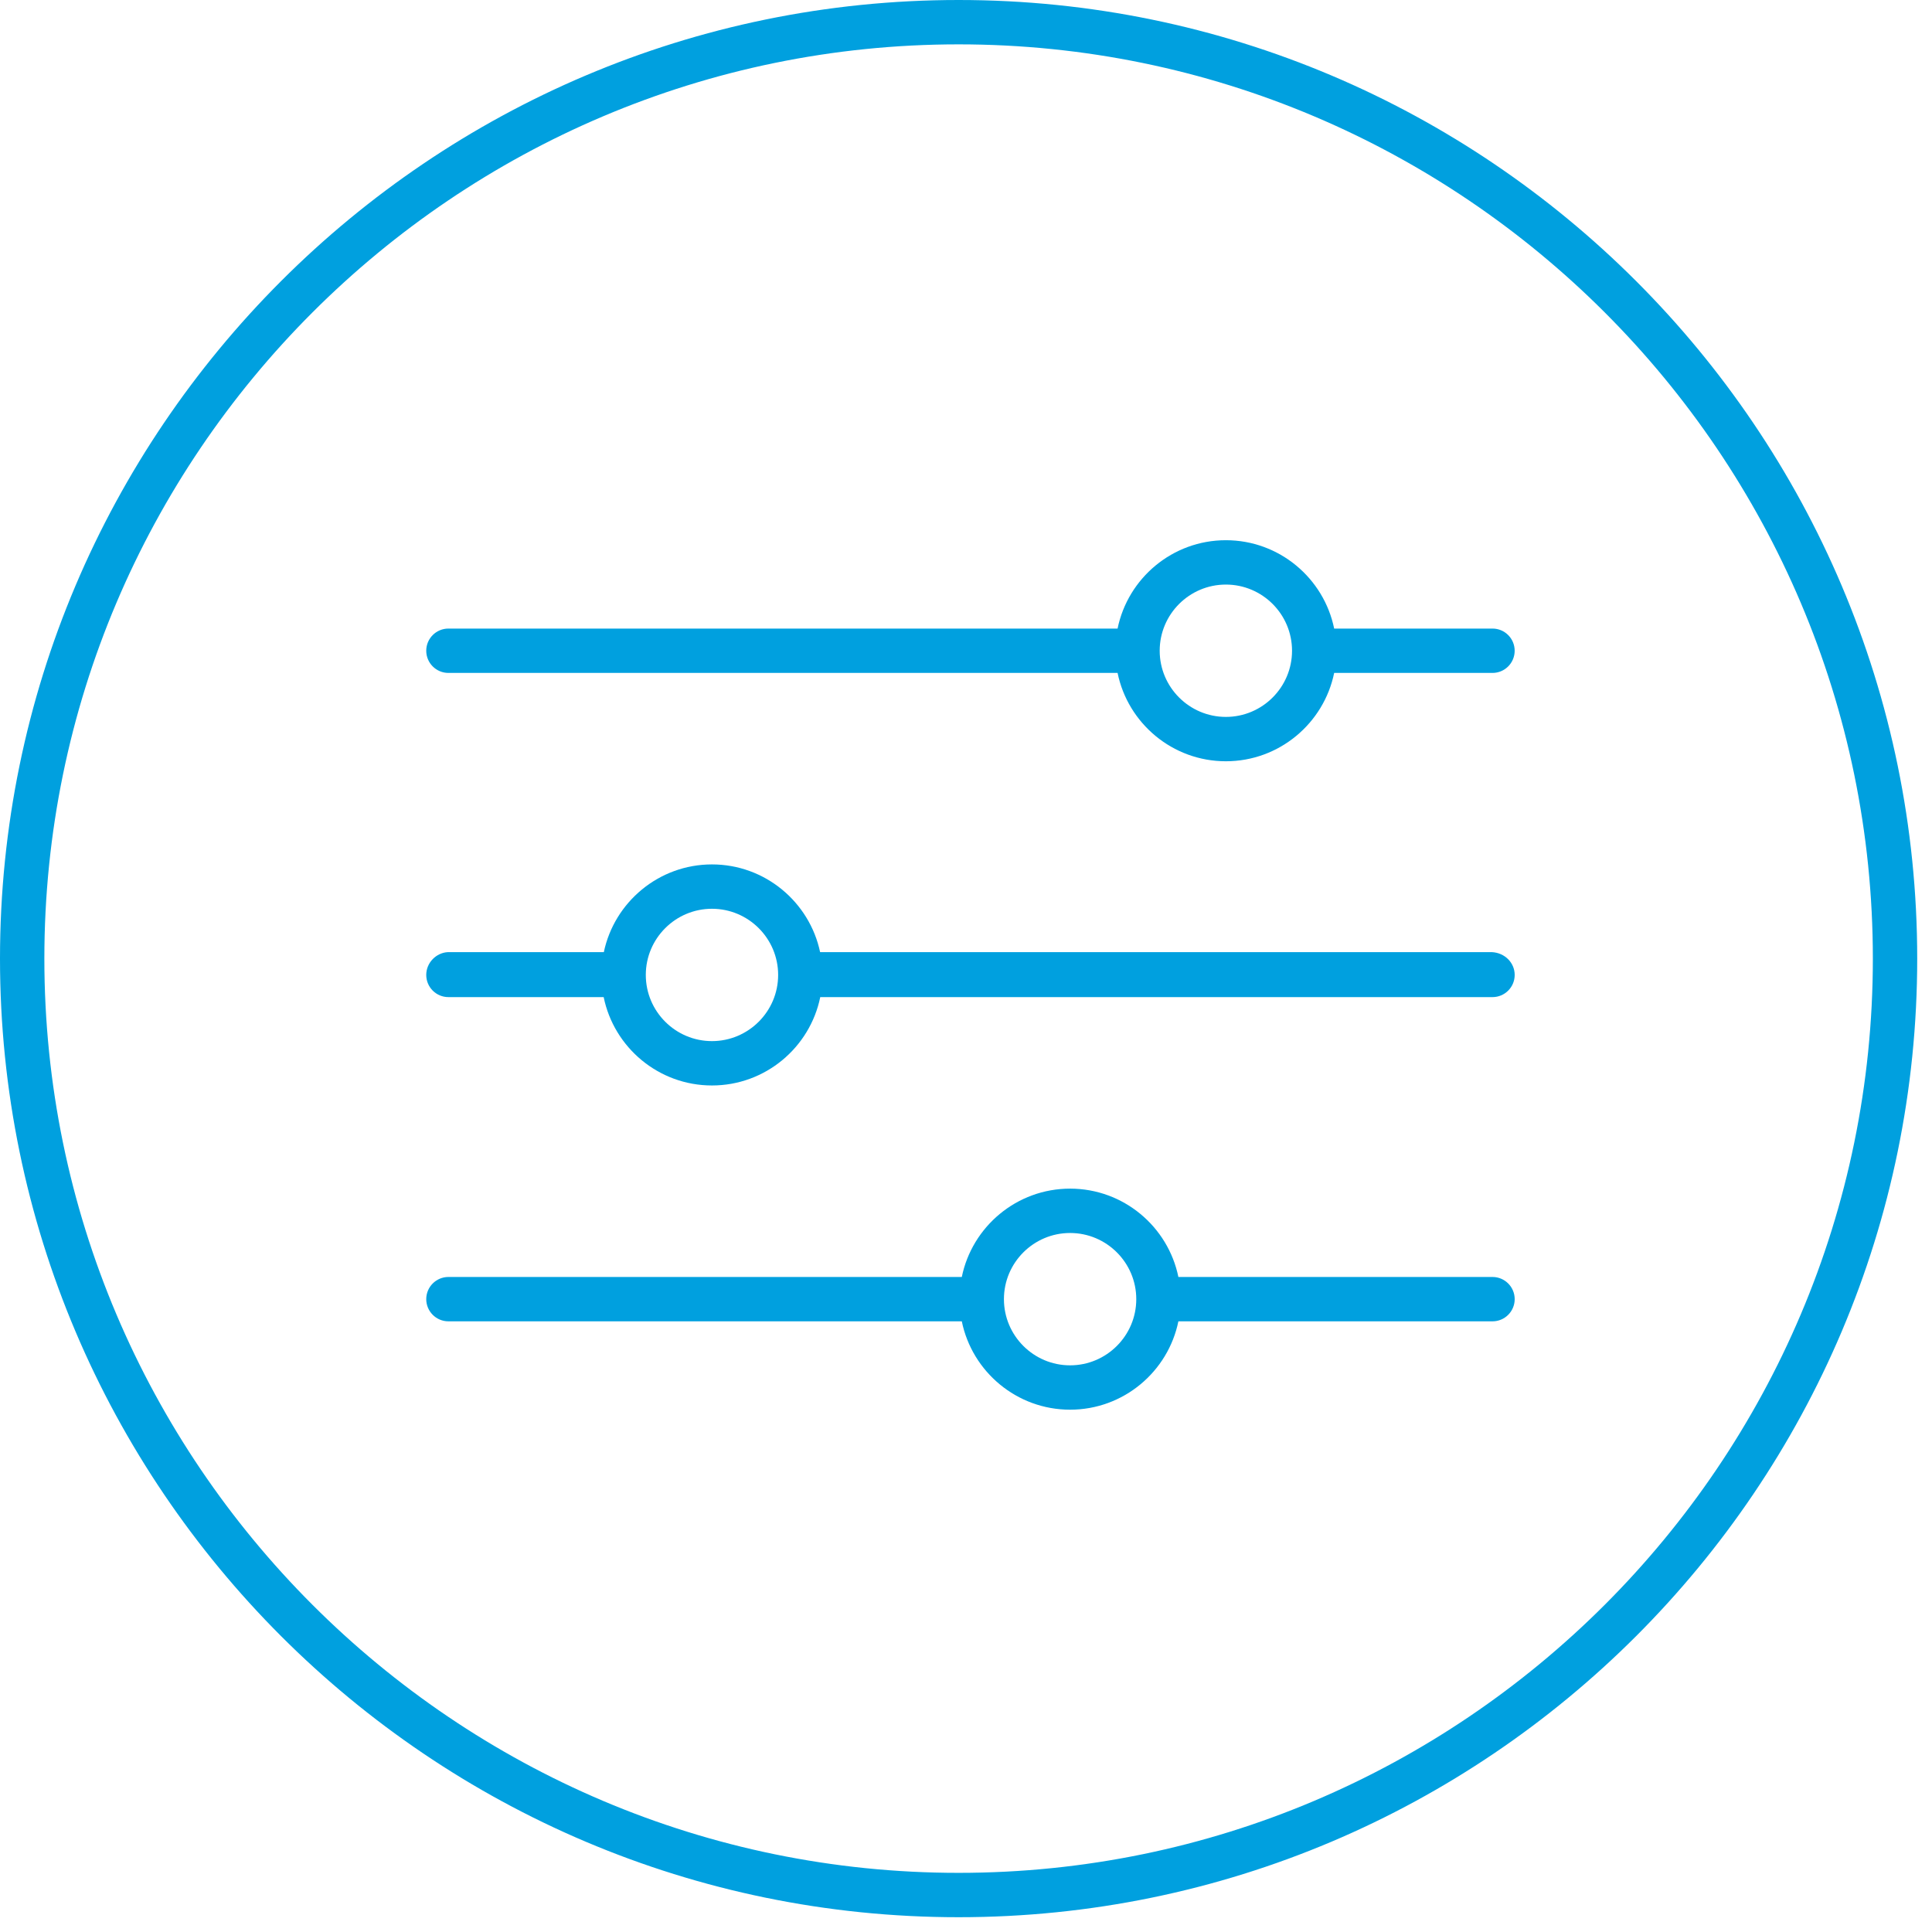
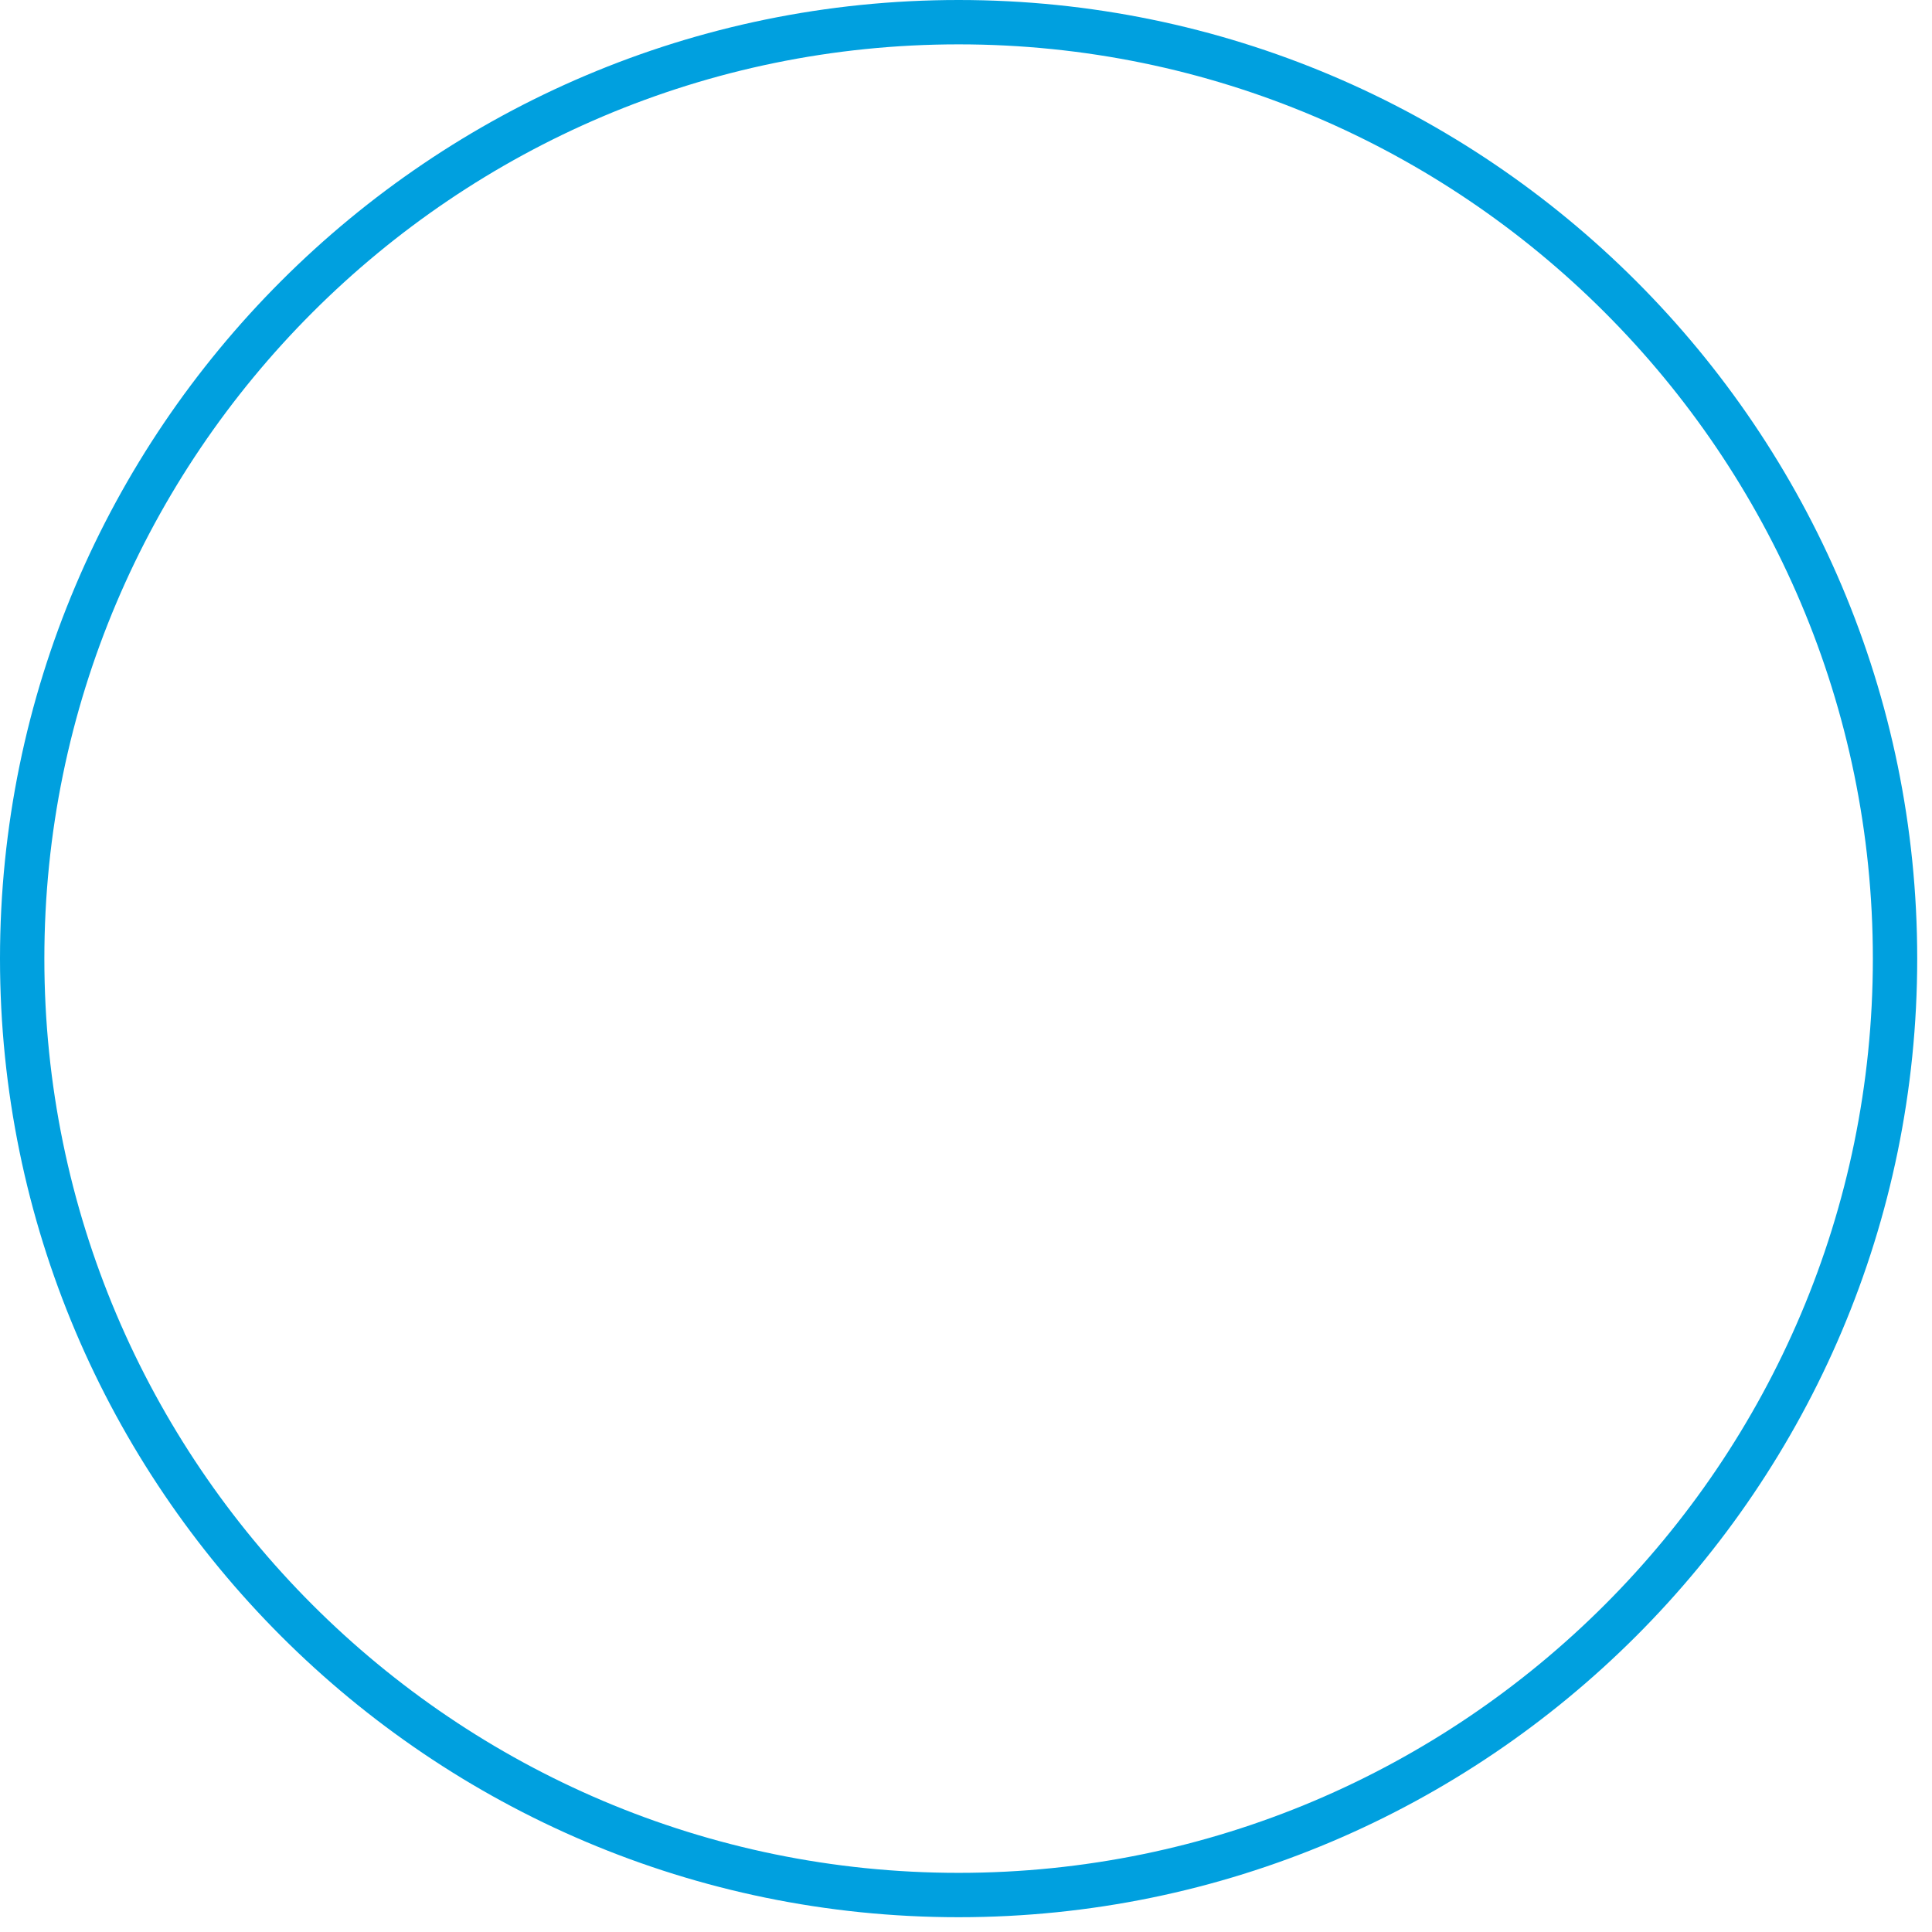
<svg xmlns="http://www.w3.org/2000/svg" width="98px" height="98px" viewBox="0 0 98 98" version="1.1">
  <title>Group</title>
  <desc>Created with Sketch.</desc>
  <defs />
  <g id="Page-1" stroke="none" stroke-width="1" fill="none" fill-rule="evenodd">
    <g id="MS_Solutions_Move_to_the_Cloud_V2" transform="translate(-671, -617)" fill="#00A0DF">
      <g id="Group" transform="translate(671, 617)">
        <path d="M48.625,95 C23.054,95 2.25,74.196 2.25,48.625 C2.25,23.054 23.054,2.25 48.625,2.25 C74.196,2.25 95,23.054 95,48.625 C95,74.196 74.196,95 48.625,95 M48.625,0 C21.813,0 0,21.813 0,48.625 C0,75.437 21.813,97.25 48.625,97.25 C75.437,97.25 97.25,75.437 97.25,48.625 C97.25,21.813 75.437,0 48.625,0" id="Fill-1" />
-         <path d="M62.182,36.365 C60.331,36.365 58.825,34.859 58.825,33.009 C58.825,31.157 60.331,29.652 62.182,29.652 C64.033,29.652 65.538,31.157 65.538,33.009 C65.538,34.859 64.033,36.365 62.182,36.365 M75.706,31.884 L67.675,31.884 C67.153,29.329 64.888,27.402 62.182,27.402 C59.475,27.402 57.211,29.329 56.689,31.884 L22.746,31.884 C22.125,31.884 21.621,32.387 21.621,33.009 C21.621,33.63 22.125,34.134 22.746,34.134 L56.689,34.134 C57.211,36.688 59.475,38.615 62.182,38.615 C64.888,38.615 67.152,36.688 67.675,34.134 L75.706,34.134 C76.328,34.134 76.831,33.63 76.831,33.009 C76.831,32.387 76.328,31.884 75.706,31.884" id="Fill-3" />
-         <path d="M36.114,52.81 C34.263,52.81 32.758,51.304 32.758,49.453 C32.758,47.602 34.263,46.097 36.114,46.097 C37.965,46.097 39.471,47.602 39.471,49.453 C39.471,51.304 37.965,52.81 36.114,52.81 M75.676,48.297 L41.6,48.297 C41.065,45.76 38.809,43.847 36.114,43.847 C33.419,43.847 31.163,45.76 30.629,48.297 L22.716,48.297 C22.125,48.328 21.621,48.833 21.621,49.453 C21.621,50.075 22.125,50.578 22.746,50.578 L30.621,50.578 C31.143,53.133 33.408,55.06 36.114,55.06 C38.821,55.06 41.085,53.133 41.607,50.578 L75.707,50.578 C76.328,50.578 76.832,50.075 76.832,49.453 C76.832,48.833 76.328,48.328 75.676,48.297" id="Fill-5" />
-         <path d="M54.28,69.256 C52.429,69.256 50.924,67.75 50.924,65.899 C50.924,64.048 52.429,62.543 54.28,62.543 C56.131,62.543 57.637,64.048 57.637,65.899 C57.637,67.75 56.131,69.256 54.28,69.256 M75.707,64.774 L59.773,64.774 C59.251,62.22 56.987,60.293 54.28,60.293 C51.574,60.293 49.31,62.22 48.787,64.774 L22.746,64.774 C22.125,64.774 21.621,65.278 21.621,65.899 C21.621,66.52 22.125,67.024 22.746,67.024 L48.787,67.024 C49.309,69.579 51.574,71.506 54.28,71.506 C56.987,71.506 59.251,69.579 59.773,67.024 L75.707,67.024 C76.328,67.024 76.832,66.52 76.832,65.899 C76.832,65.278 76.328,64.774 75.707,64.774" id="Fill-7" />
      </g>
    </g>
  </g>
</svg>